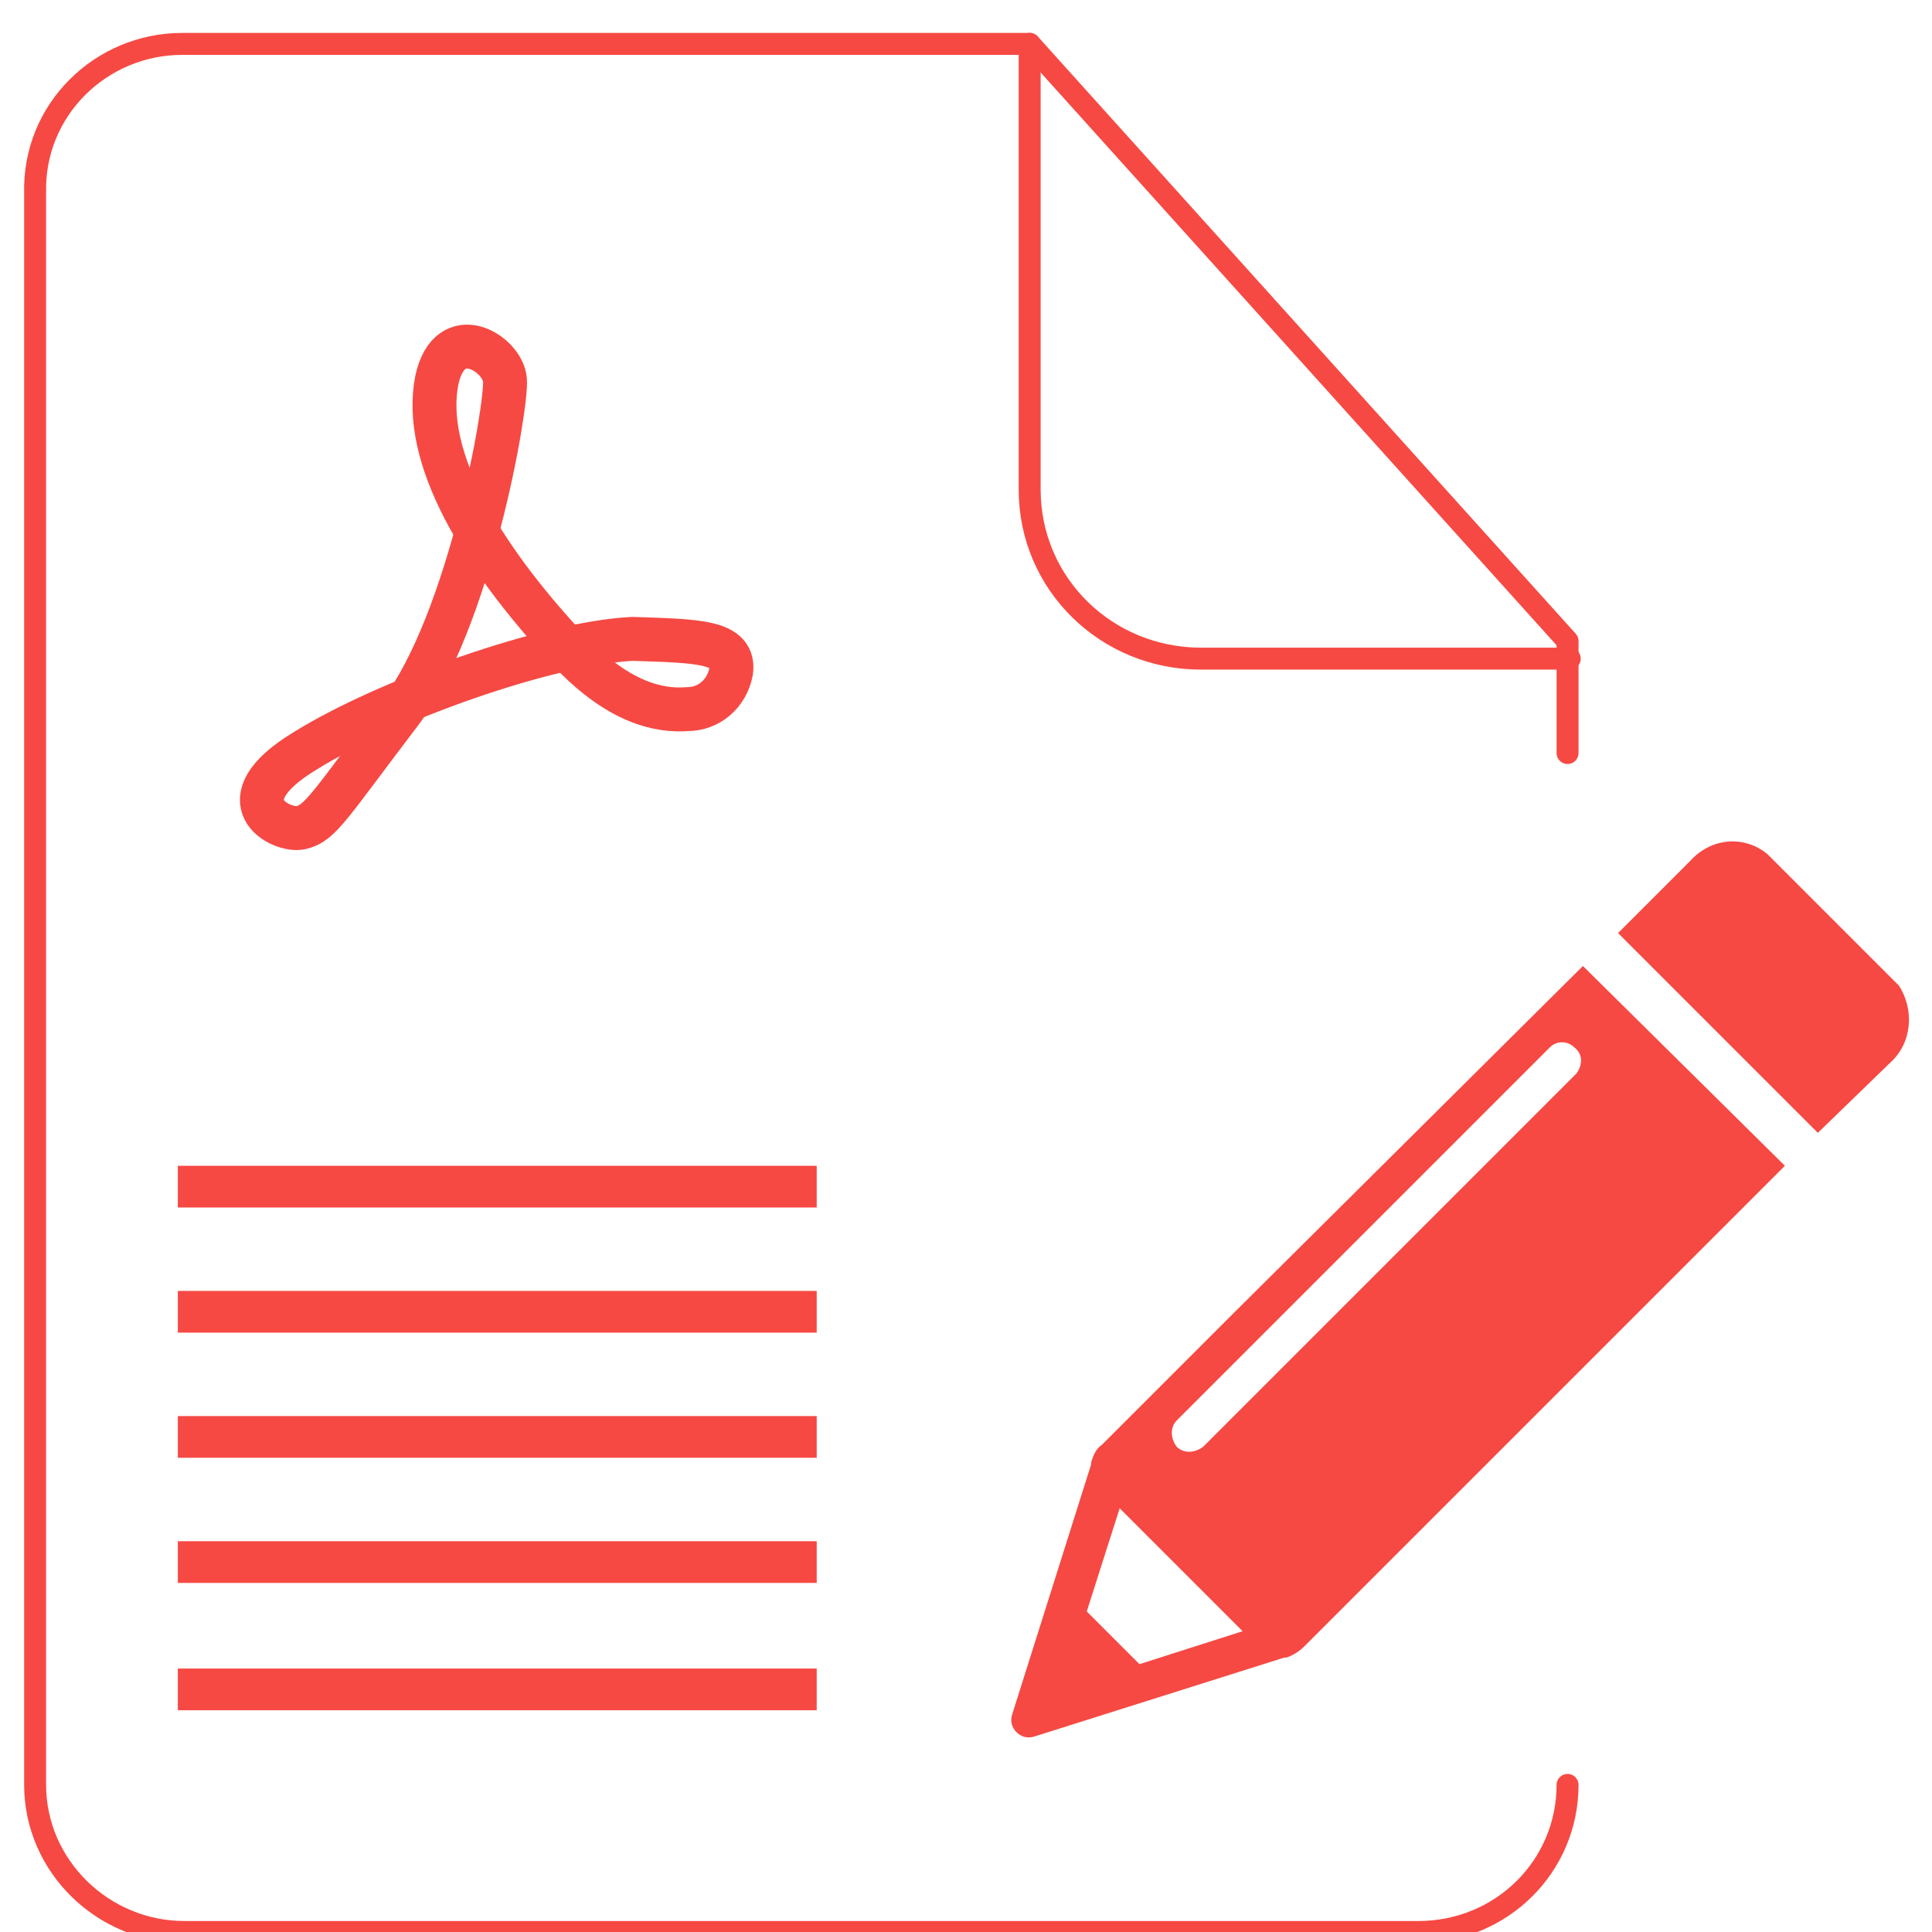
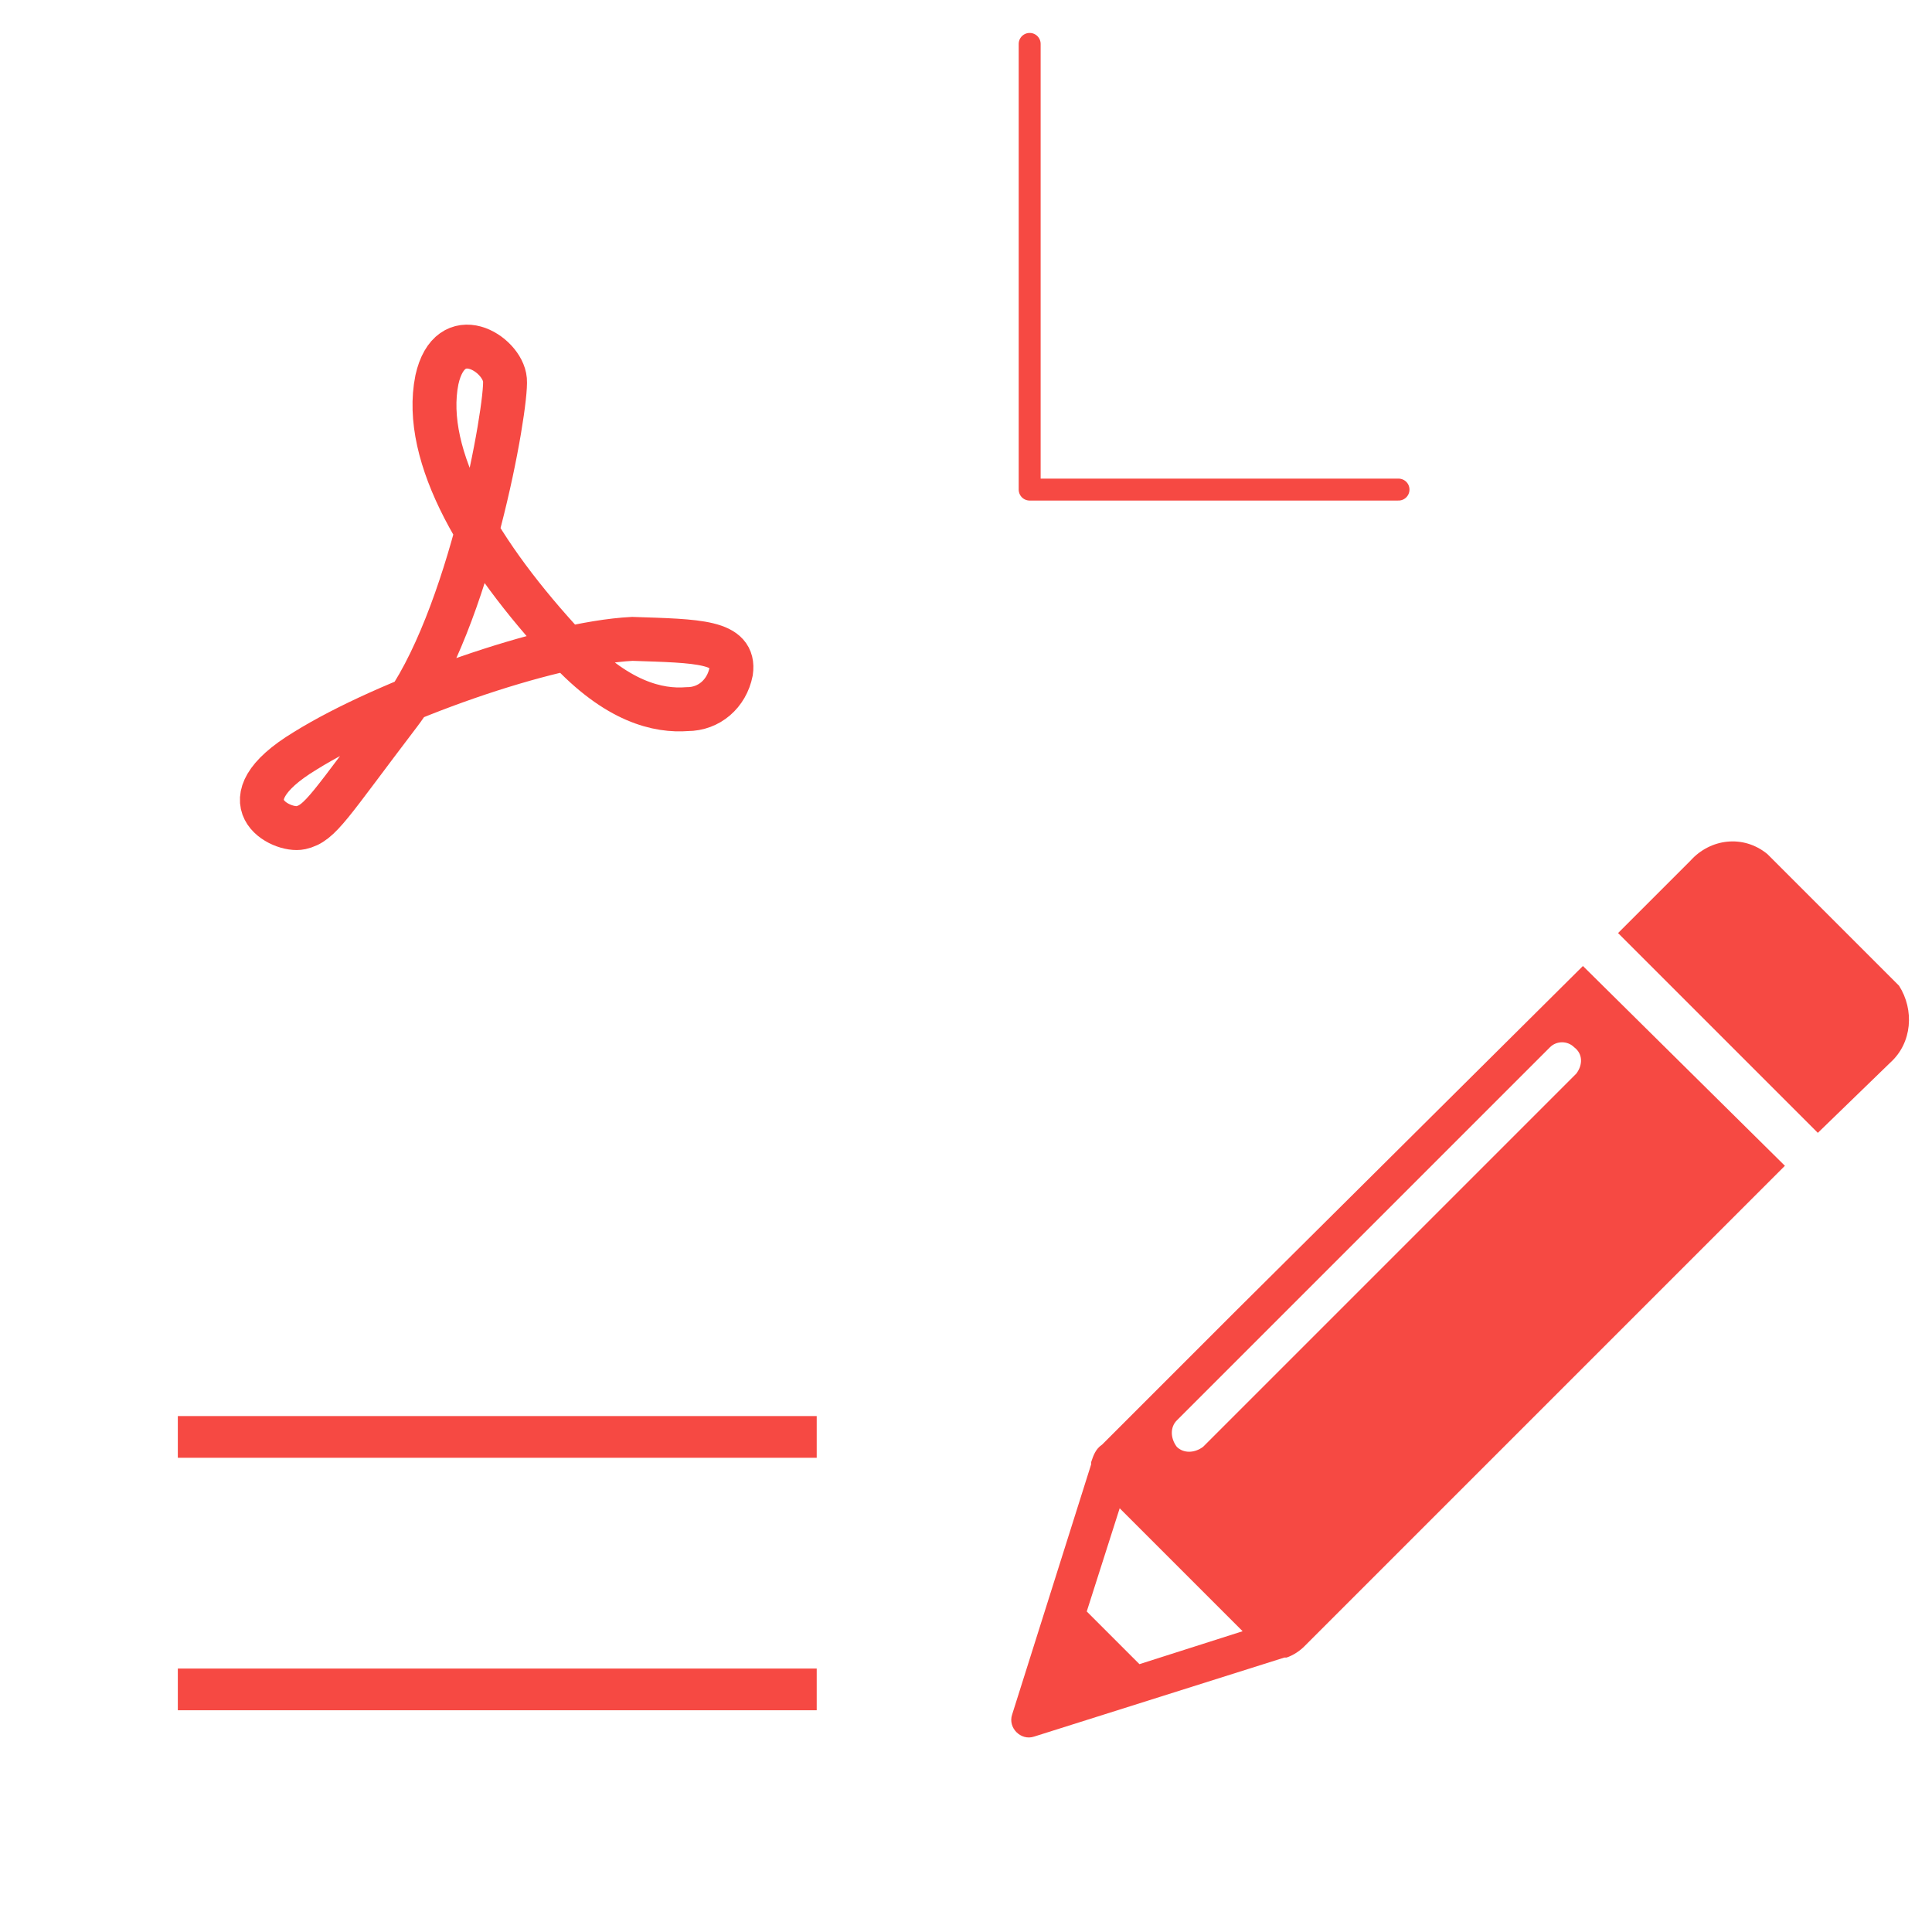
<svg xmlns="http://www.w3.org/2000/svg" version="1.1" id="图层_1" x="0px" y="0px" width="88px" height="88px" viewBox="0 0 88 88" style="enable-background:new 0 0 88 88;" xml:space="preserve">
  <title>edit-pdf</title>
  <path style="fill:#F64943;" d="M86.1,48.4l-3.3,3.2l-9.1-9.1l3.3-3.3c0.9-1,2.4-1.2,3.5-0.3l6,6C87.2,46,87.1,47.5,86.1,48.4z   M72.1,44l9.2,9.1L59.4,75c-0.2,0.2-0.5,0.4-0.8,0.5h-0.1l-11.4,3.6c-0.3,0.1-0.6,0-0.8-0.2c-0.2-0.2-0.3-0.5-0.2-0.8l3.6-11.4v-0.1  c0.1-0.3,0.2-0.6,0.5-0.8l4.1-4.1l2-2L72.1,44z M56.6,74.3L51,68.7l-1.5,4.7l2.4,2.4L56.6,74.3z M71.7,47.7c-0.3-0.3-0.8-0.3-1.1,0  c0,0,0,0,0,0l-17,17c-0.3,0.3-0.3,0.8,0,1.2c0.3,0.3,0.8,0.3,1.2,0l0,0l17-17C72.1,48.5,72.1,48,71.7,47.7  C71.7,47.7,71.7,47.7,71.7,47.7L71.7,47.7z" />
-   <path style="fill:none;stroke:#F64943;stroke-linecap:round;stroke-linejoin:round;" d="M71.4,81.3c0,3.7-3,6.7-6.8,6.7H8.4  c-3.7,0-6.8-3-6.8-6.7c0,0,0,0,0,0V8.8C1.5,5,4.6,2,8.3,2c0,0,0,0,0.1,0h38.5l24.5,27.2v5.1" />
-   <path style="fill:none;stroke:#F64943;stroke-linecap:round;stroke-linejoin:round;" d="M46.9,2v20.3c0,4.3,3.5,7.7,7.8,7.7h16.8" />
-   <rect x="8.1" y="53.1" style="fill:#F64943;" width="29.1" height="1.9" />
-   <rect x="8.1" y="58.8" style="fill:#F64943;" width="29.1" height="1.9" />
-   <rect x="8.1" y="70.2" style="fill:#F64943;" width="29.1" height="1.9" />
+   <path style="fill:none;stroke:#F64943;stroke-linecap:round;stroke-linejoin:round;" d="M46.9,2v20.3h16.8" />
  <rect x="8.1" y="64.5" style="fill:#F64943;" width="29.1" height="1.9" />
  <rect x="8.1" y="76" style="fill:#F64943;" width="29.1" height="1.9" />
  <path style="fill:none;stroke:#F64943;stroke-width:2;stroke-miterlimit:10;" d="M33.3,30.6c-0.2,1-1,1.7-2,1.7  c-1.3,0.1-3.2-0.3-5.5-2.8c-3.9-4.2-6.6-8.7-5.9-12.2c0.6-2.7,3-1.2,3.1,0s-1.6,11-4.8,15.2s-3.6,5-4.5,5.2  c-0.9,0.2-3.6-1.2,0.2-3.5c3.7-2.3,11-4.9,14.9-5.1C31.8,29.2,33.5,29.2,33.3,30.6z" />
</svg>